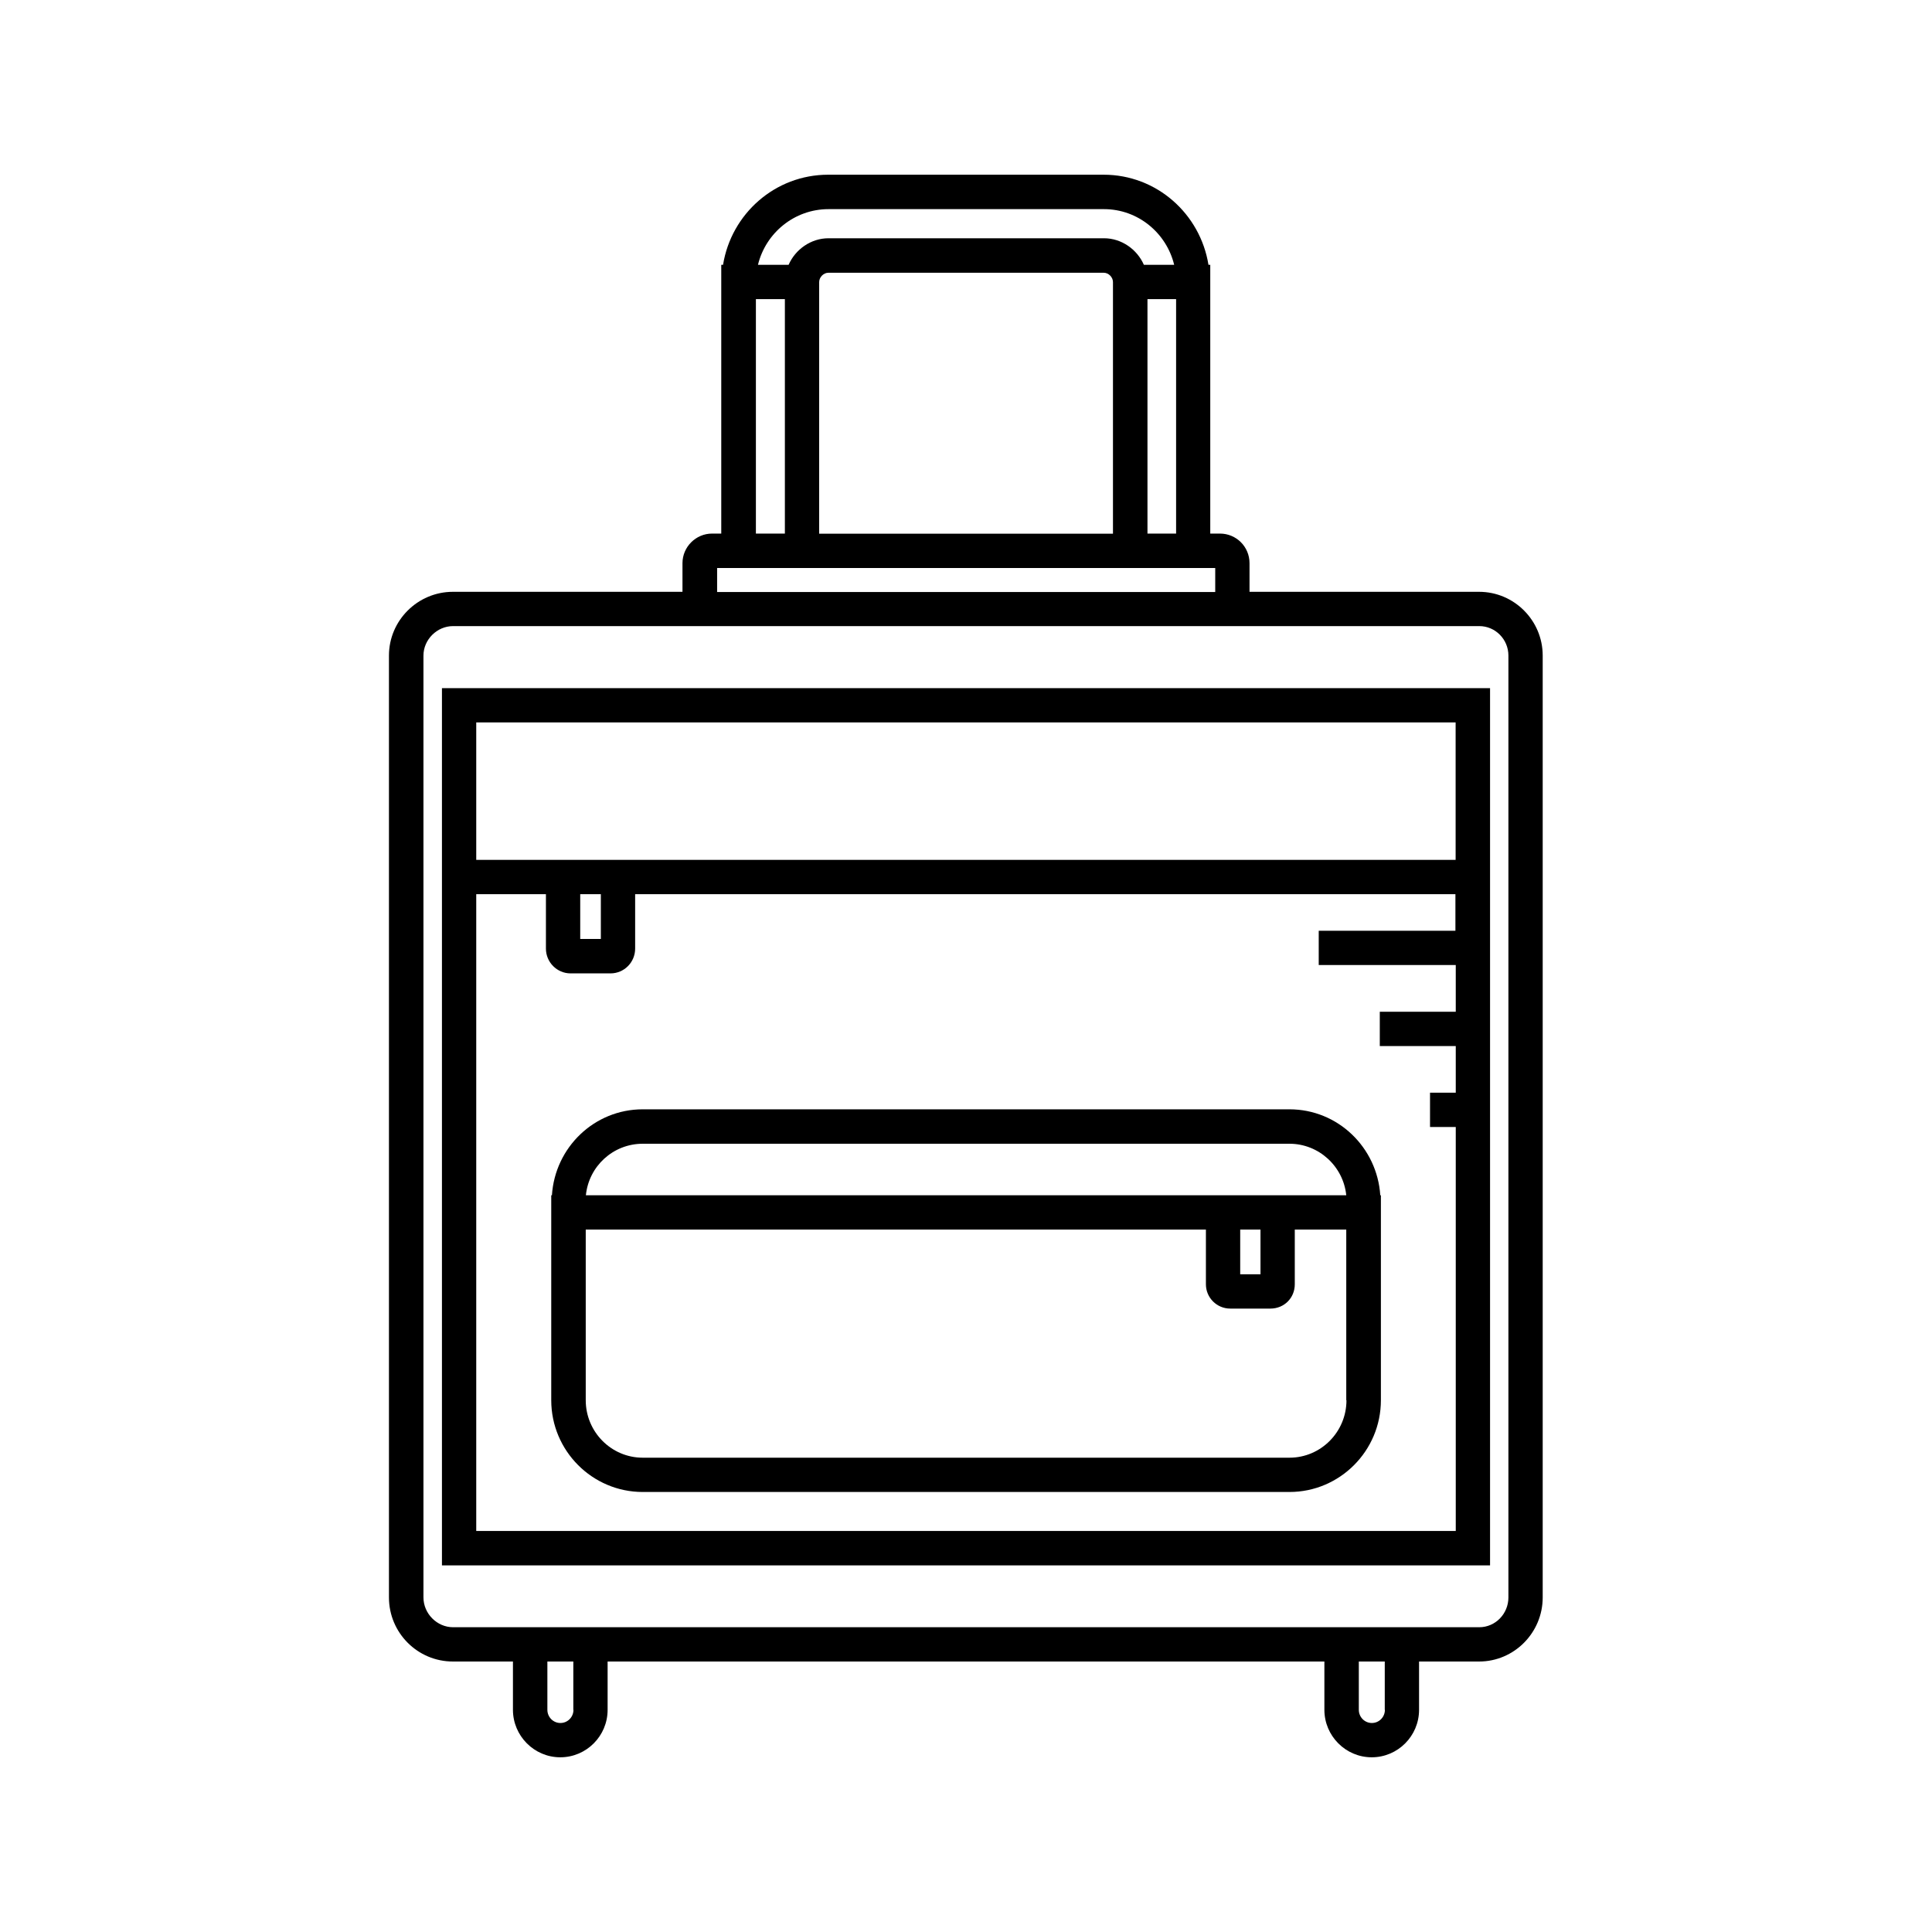
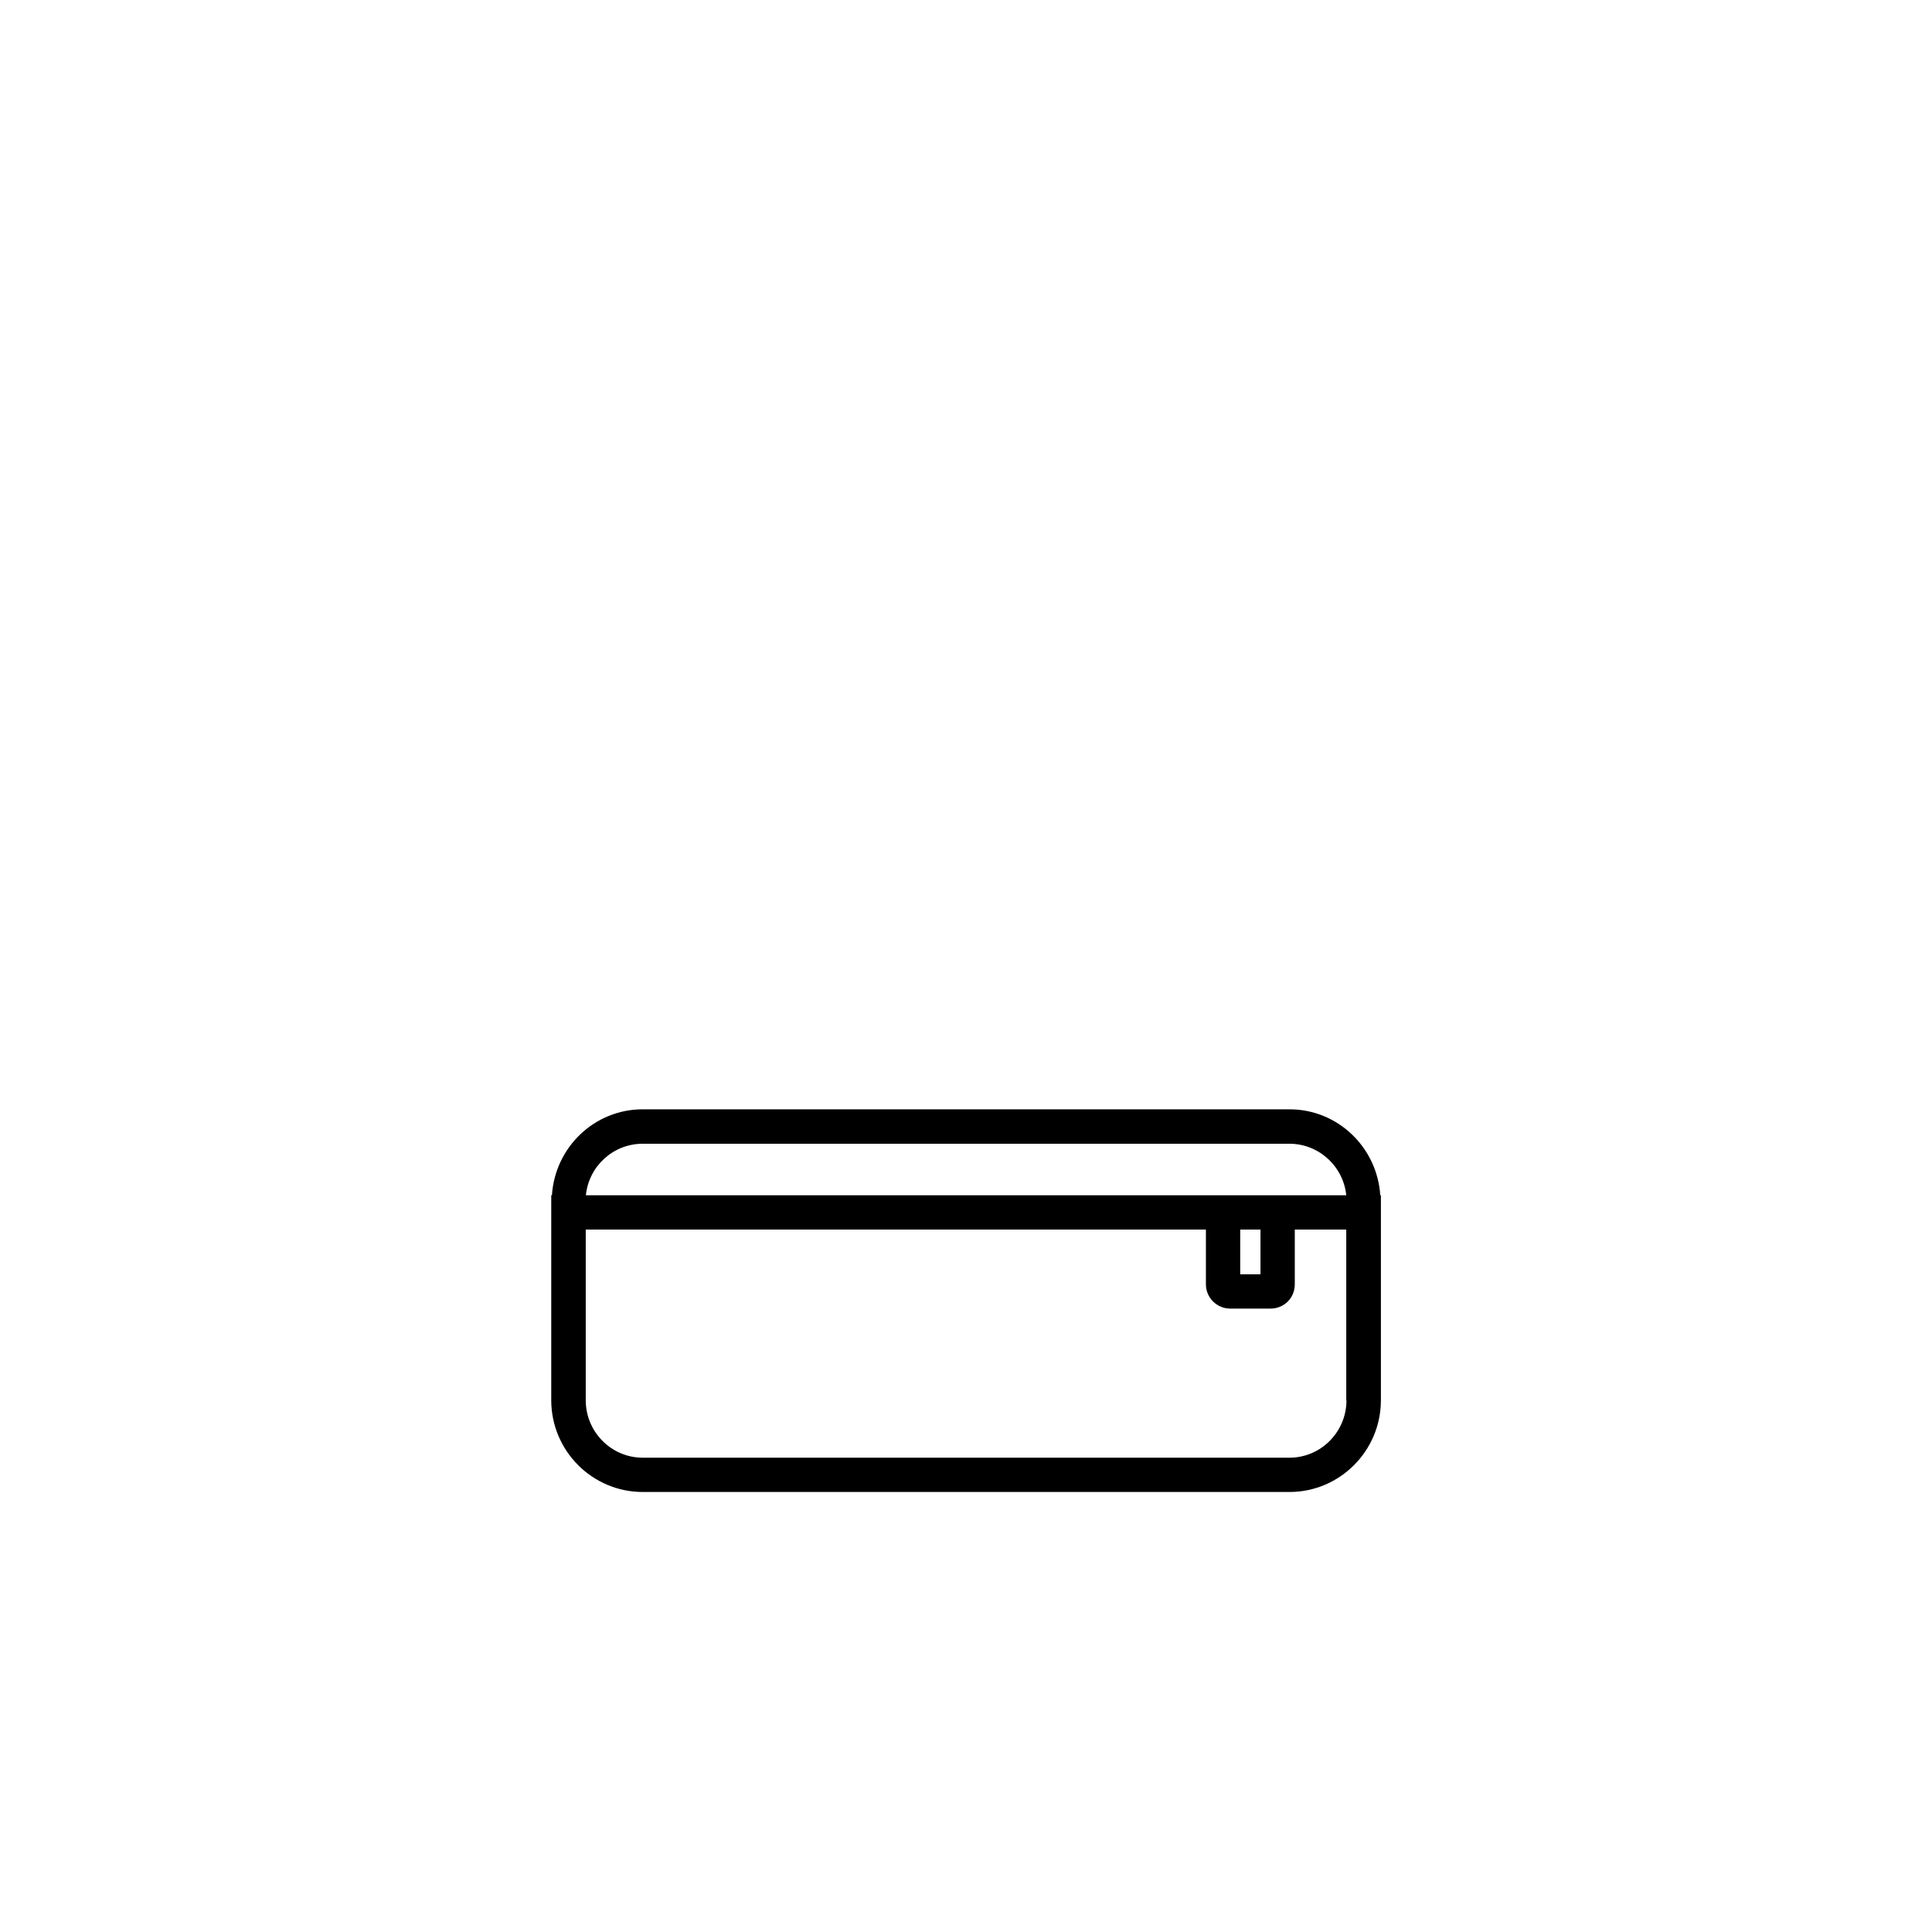
<svg xmlns="http://www.w3.org/2000/svg" fill="none" viewBox="0 0 28 28" height="28" width="28">
-   <path fill="black" d="M21.439 8.577H18.109V8.162C18.109 7.924 17.918 7.733 17.68 7.733H17.54V4.335V3.838H17.514C17.395 3.099 16.763 2.532 15.995 2.532H12.003C11.233 2.532 10.598 3.099 10.479 3.838H10.453V7.733H10.32C10.085 7.733 9.891 7.926 9.891 8.162V8.577H6.564C6.053 8.577 5.637 8.993 5.637 9.501V23.151C5.637 23.665 6.053 24.08 6.564 24.08H7.434V24.78C7.434 25.158 7.742 25.468 8.12 25.468C8.498 25.468 8.806 25.16 8.806 24.78V24.08H19.194V24.78C19.194 25.158 19.502 25.468 19.88 25.468C20.258 25.468 20.566 25.16 20.566 24.78V24.08H21.436C21.945 24.08 22.358 23.662 22.358 23.151V9.501C22.358 8.993 21.945 8.577 21.436 8.577H21.439ZM17.045 7.733H16.63V4.335H17.045V7.733ZM11.872 4.088C11.872 4.018 11.935 3.953 12.005 3.953H15.997C16.067 3.953 16.13 4.018 16.13 4.088V7.735H11.872V4.088ZM12.007 3.031H16C16.492 3.031 16.905 3.376 17.017 3.838H16.578C16.48 3.614 16.254 3.453 16 3.453H12.007C11.753 3.453 11.527 3.614 11.429 3.838H10.985C11.097 3.376 11.513 3.031 12.007 3.031ZM10.955 4.335H11.375V7.733H10.955V4.335ZM10.393 8.232H17.612V8.58H10.393V8.232ZM8.311 24.78C8.311 24.885 8.227 24.971 8.122 24.971C8.017 24.971 7.933 24.885 7.933 24.78V24.08H8.309V24.78H8.311ZM20.071 24.78C20.071 24.885 19.987 24.971 19.882 24.971C19.777 24.971 19.693 24.885 19.693 24.78V24.08H20.069V24.78H20.071ZM21.861 23.151C21.861 23.389 21.672 23.583 21.439 23.583H6.566C6.333 23.583 6.137 23.385 6.137 23.151V9.501C6.137 9.27 6.333 9.074 6.566 9.074H21.439C21.672 9.074 21.861 9.266 21.861 9.501V23.151Z" />
  <path fill="black" d="M7.999 17.323H7.989V20.293C7.989 21.026 8.584 21.623 9.315 21.623H18.688C19.418 21.623 20.013 21.026 20.013 20.293V17.323H20.004C19.959 16.63 19.39 16.077 18.688 16.077H9.315C8.612 16.077 8.043 16.63 7.999 17.323ZM19.514 20.293C19.514 20.753 19.143 21.126 18.688 21.126H9.315C8.86 21.126 8.489 20.753 8.489 20.293V17.82H17.477V18.613C17.477 18.807 17.635 18.965 17.829 18.965H18.412C18.611 18.965 18.765 18.811 18.765 18.613V17.82H19.511V20.293H19.514ZM17.974 17.82H18.268V18.468H17.974V17.82ZM19.509 17.323H8.491C8.533 16.903 8.885 16.576 9.315 16.576H18.688C19.115 16.576 19.469 16.905 19.511 17.323H19.509Z" />
-   <path fill="black" d="M6.405 12.462V22.687H21.595V9.973H6.405V12.462ZM21.098 13.489H19.112V13.986H21.098V14.663H19.997V15.16H21.098V15.836H20.725V16.333H21.098V22.188H6.902V12.959H7.912V13.748C7.912 13.946 8.073 14.107 8.269 14.107H8.848C9.046 14.107 9.205 13.946 9.205 13.748V12.959H21.093V13.489H21.098ZM8.409 12.959H8.708V13.608H8.409V12.959ZM6.902 10.47H21.096V12.462H6.902V10.47Z" />
</svg>